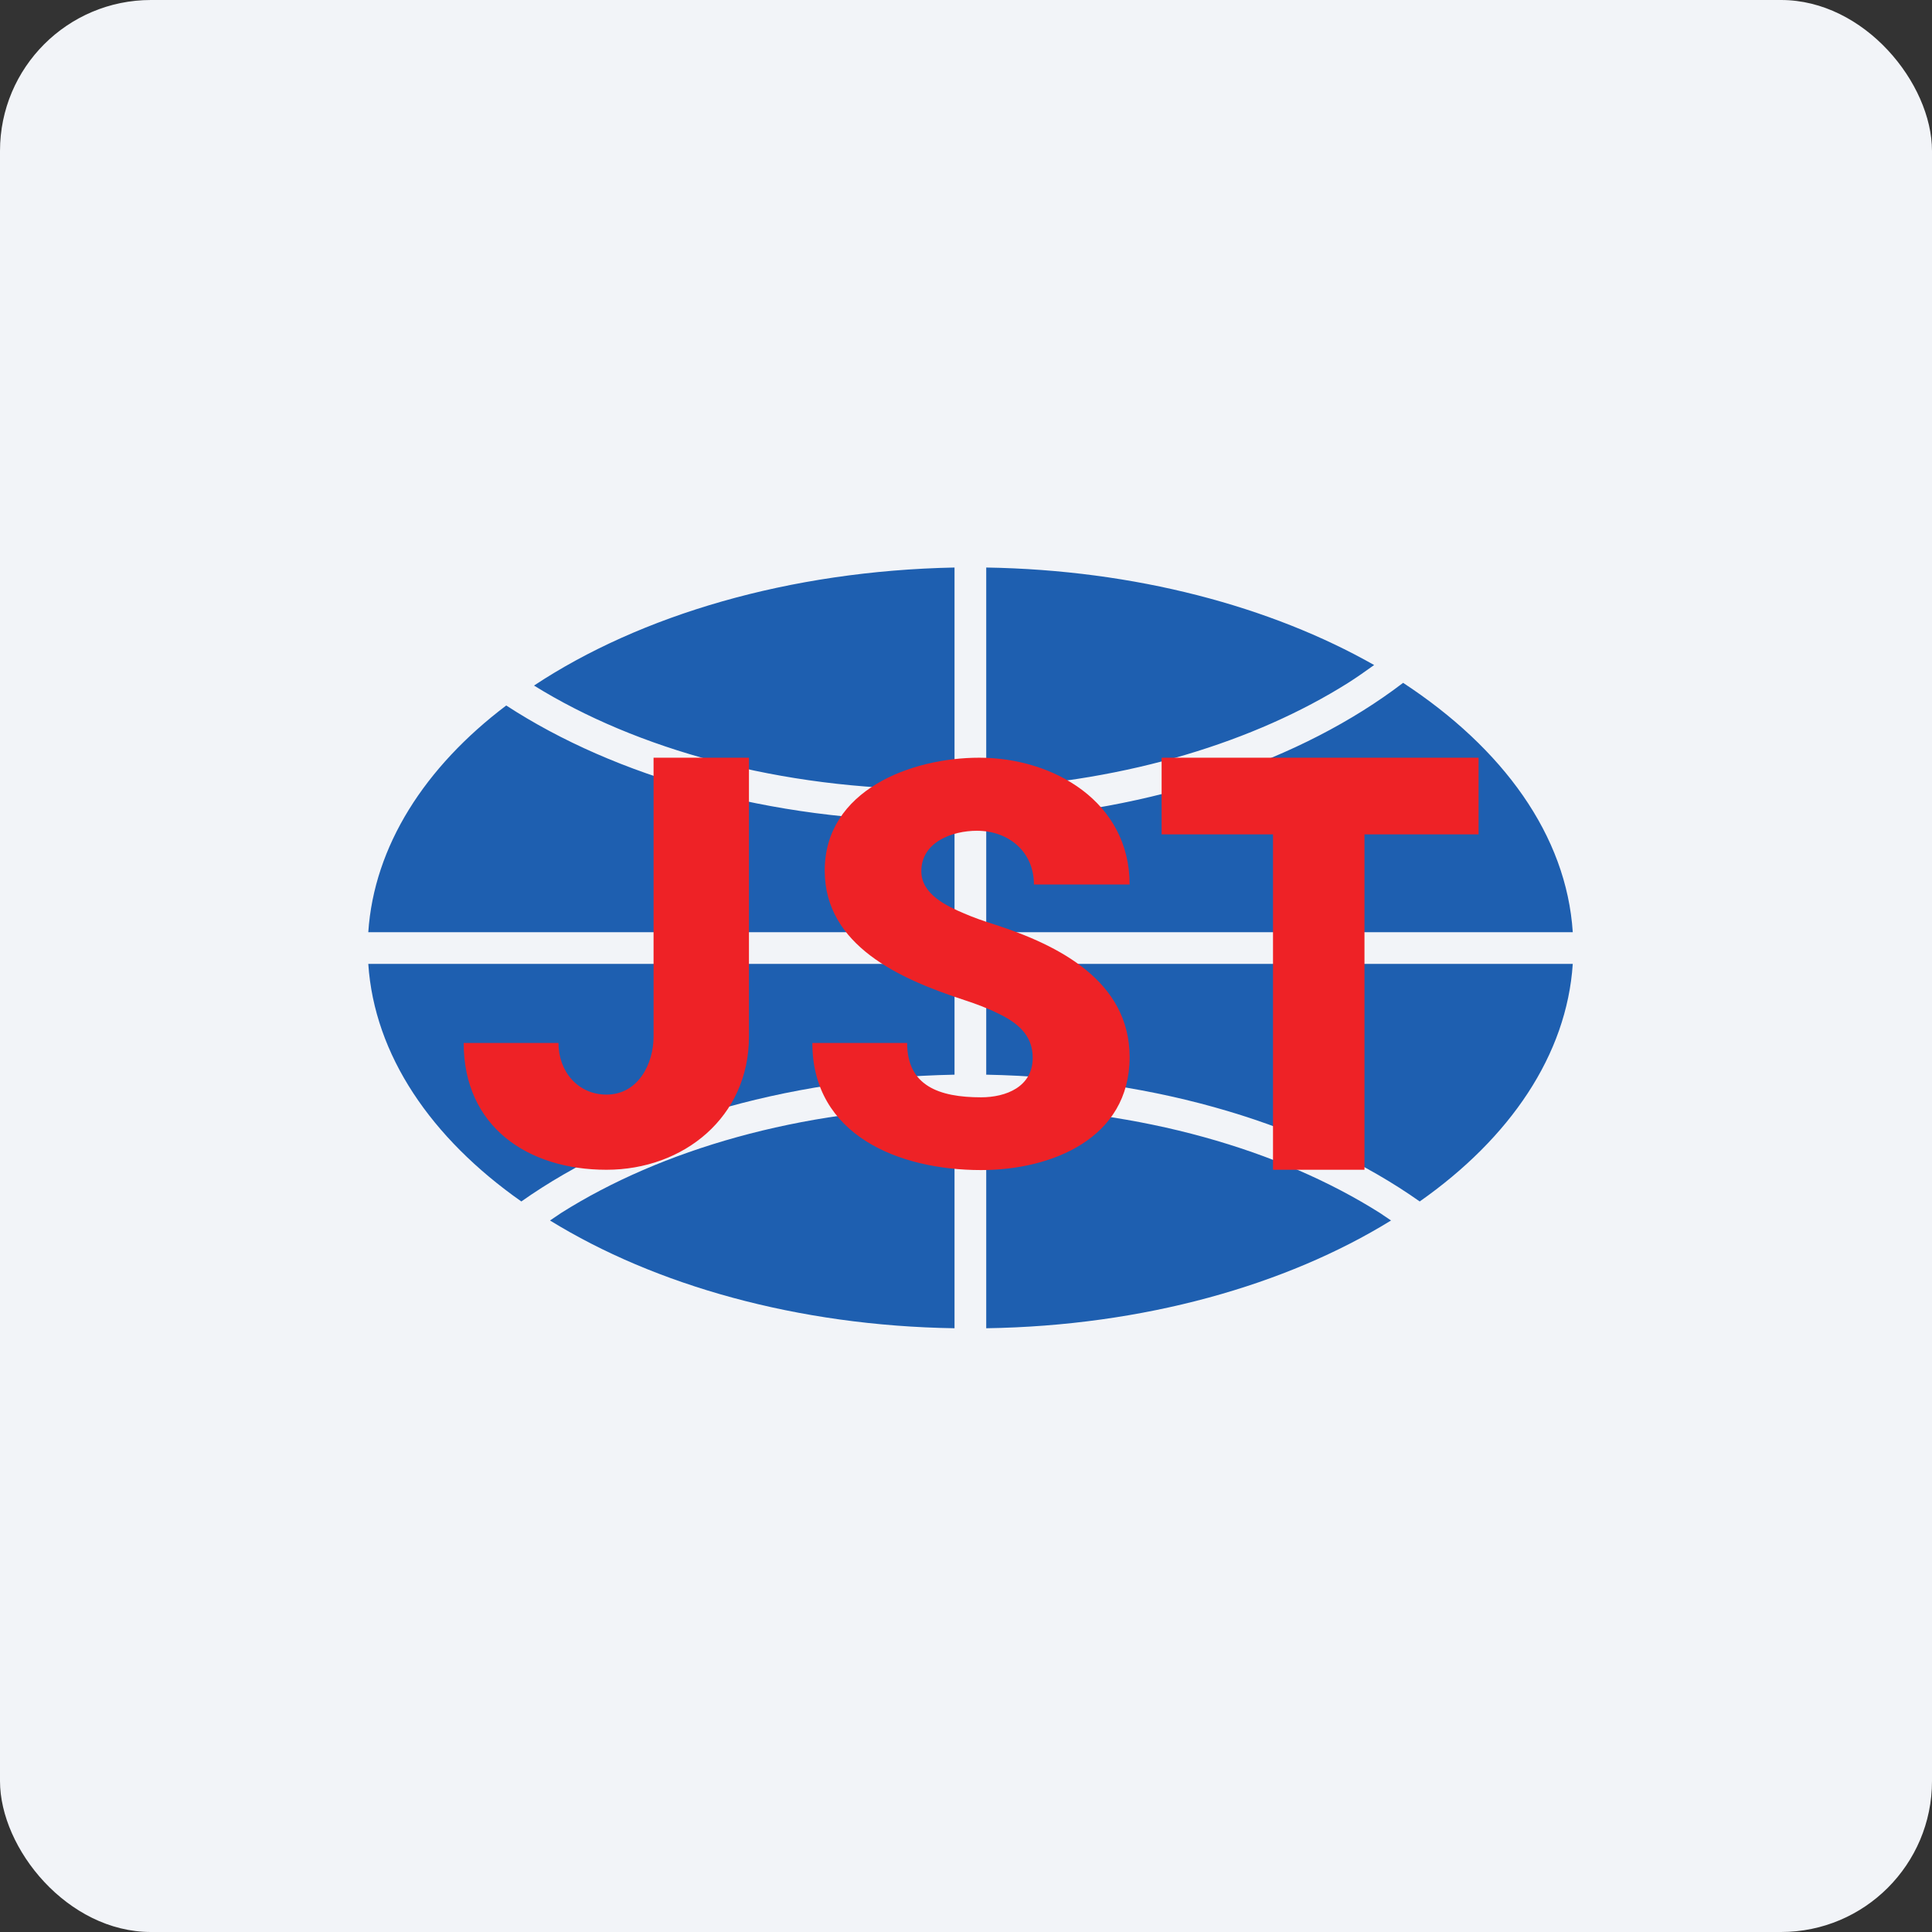
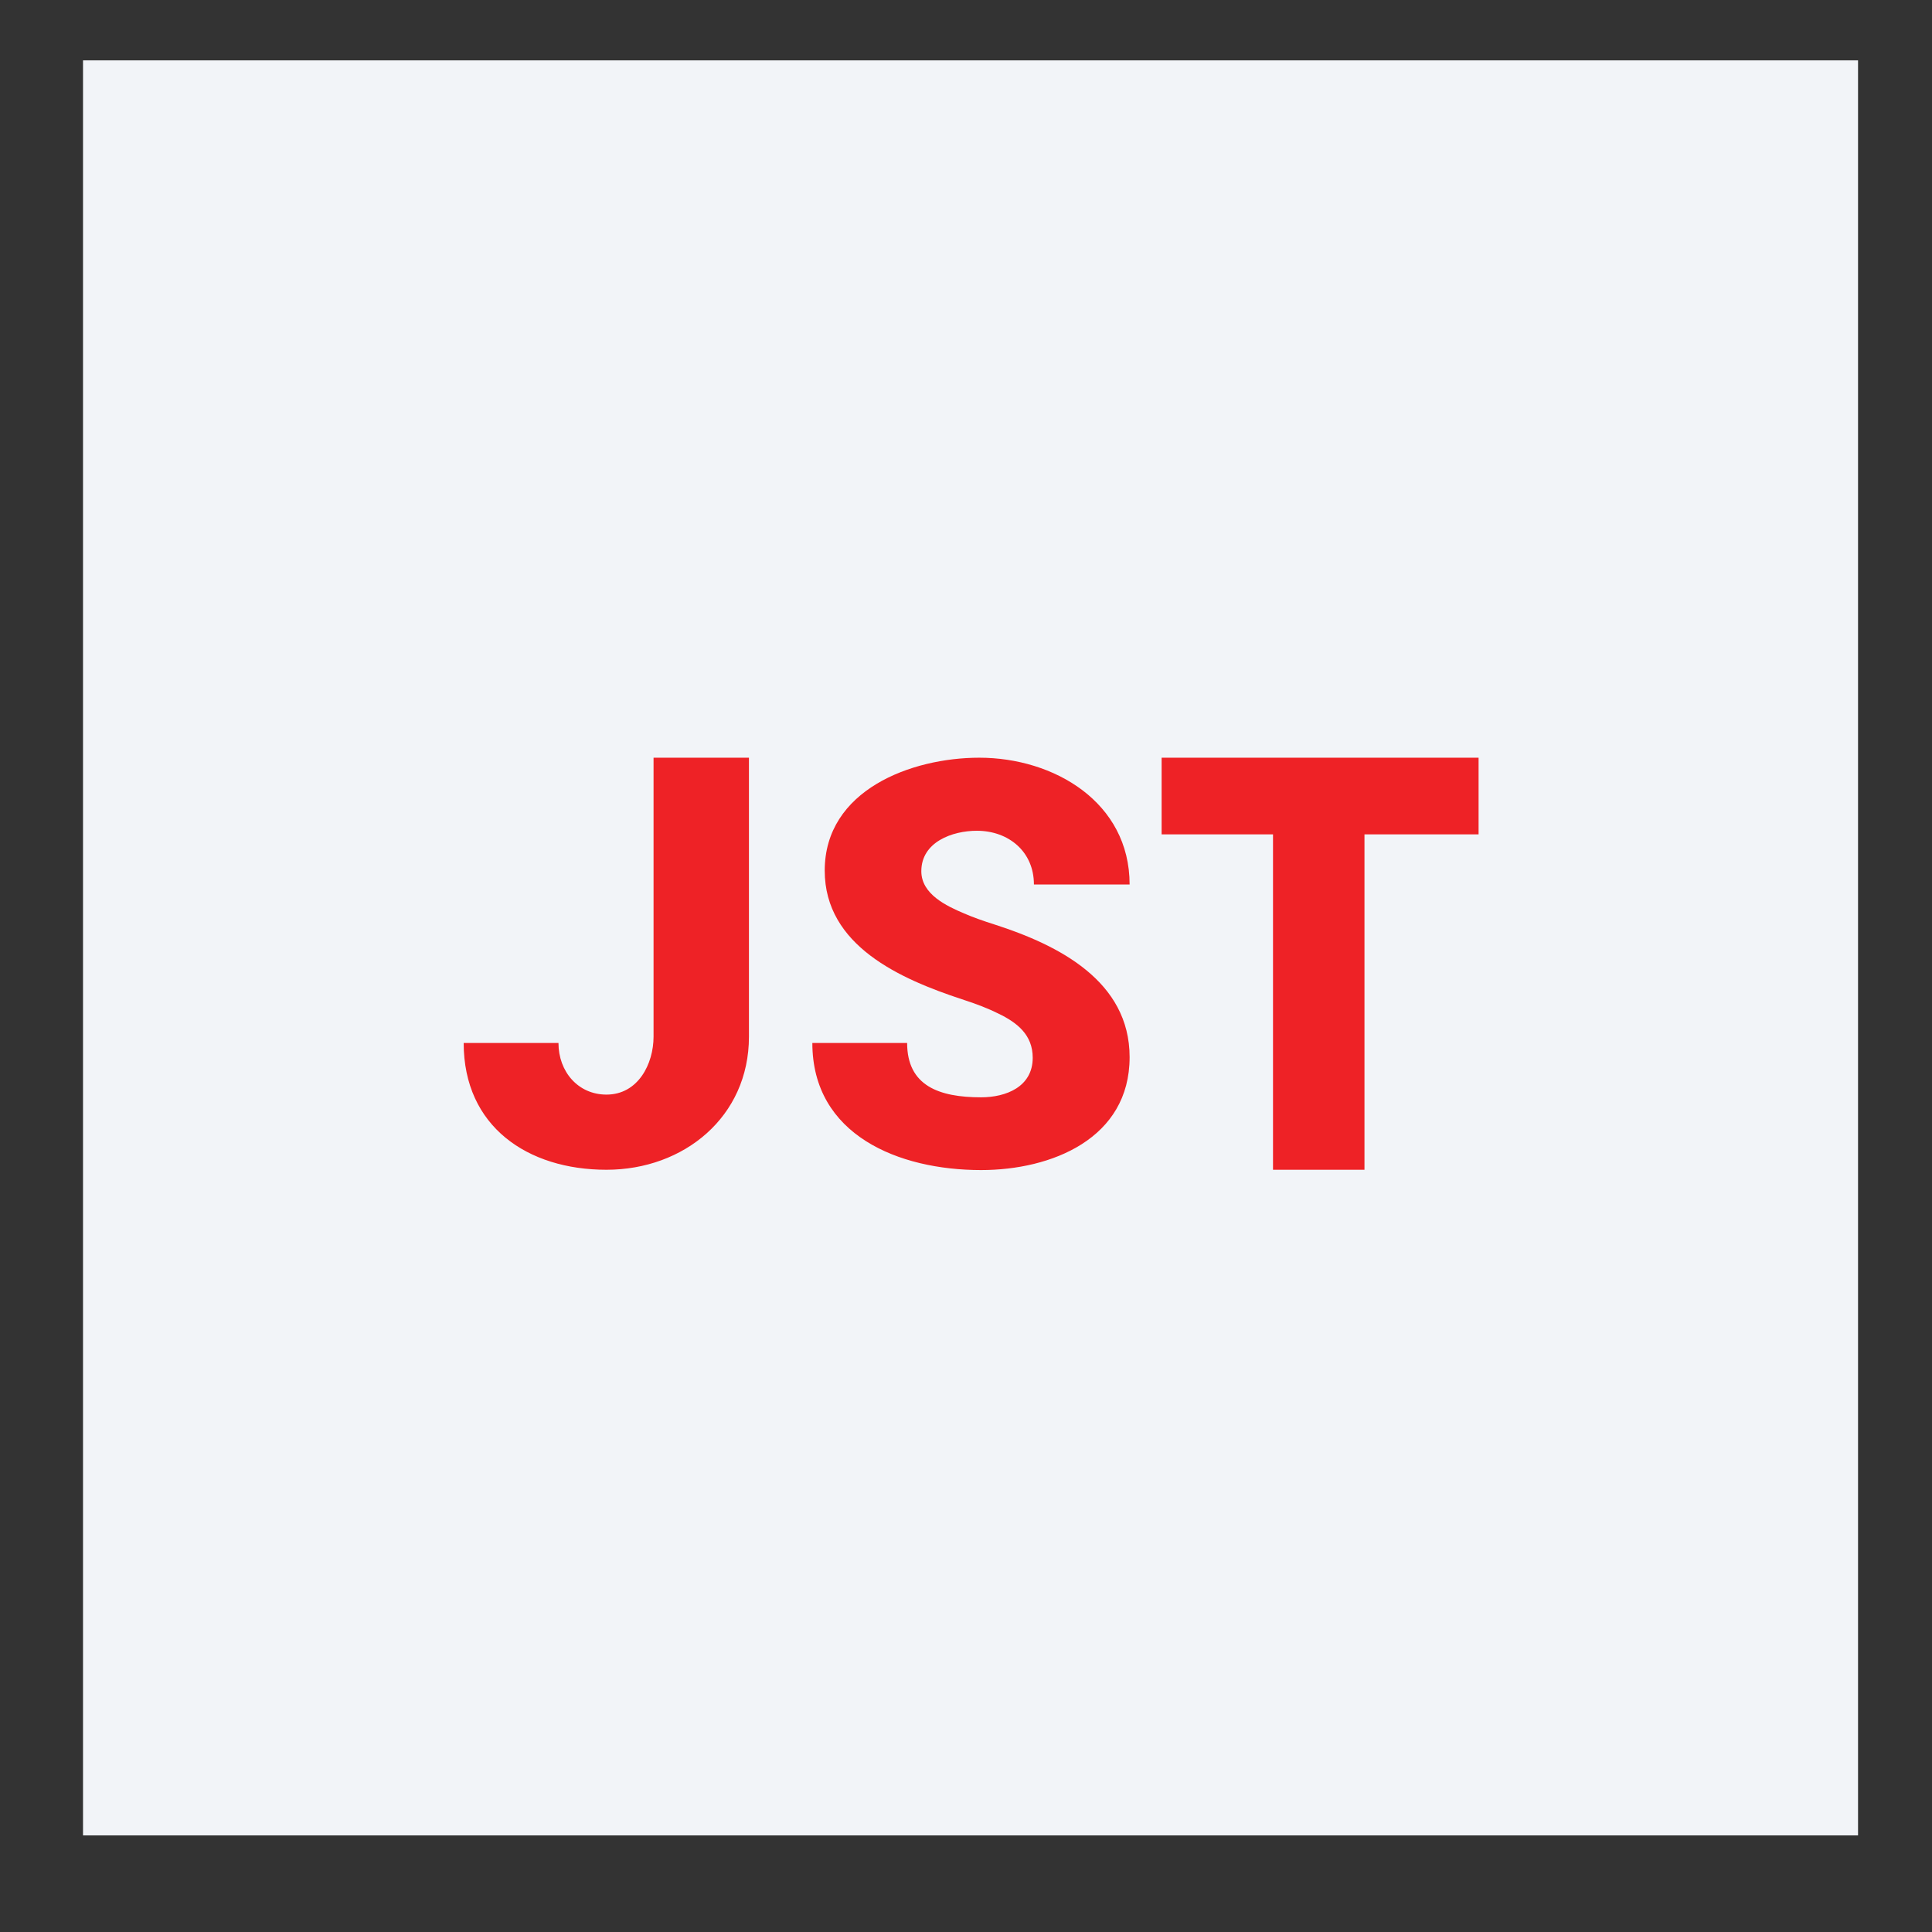
<svg xmlns="http://www.w3.org/2000/svg" width="64" height="64" viewBox="0 0 64 64">
  <rect x="0" y="0" width="64" height="64" fill="#333333" stroke="none" />
-   <rect x="0" y="0" width="64" height="64" rx="5" ry="5" fill="#f2f4f8" />
  <path fill="#f2f4f8" d="M 2.75,2 L 61.55,2 L 61.55,60.80 L 2.75,60.80 L 2.75,2" />
-   <path d="M 32.67,44 C 37.89,43.92 42.61,42.57 46.08,40.43 L 45.71,40.18 C 42.40,38.09 37.81,36.74 32.67,36.66 L 32.67,44 L 32.67,44 M 32.67,35.60 C 38.38,35.71 43.49,37.30 47.03,39.80 C 50.02,37.70 51.90,34.95 52.10,31.93 L 32.67,31.93 L 32.67,35.60 M 31.62,31.93 L 31.62,35.60 C 25.92,35.71 20.81,37.30 17.27,39.80 C 14.28,37.70 12.40,34.95 12.20,31.93 L 31.62,31.93 M 32.67,30.88 L 52.10,30.88 C 51.89,27.67 49.79,24.79 46.48,22.62 C 43.13,25.18 38.23,26.88 32.67,27.16 L 32.67,30.88 M 31.62,27.20 L 31.62,30.88 L 12.20,30.88 C 12.39,28.03 14.07,25.41 16.77,23.37 C 20.39,25.73 25.48,27.20 31.10,27.20 L 31.62,27.20 M 32.67,26.11 C 37.38,25.87 41.58,24.56 44.66,22.62 C 44.96,22.43 45.24,22.23 45.52,22.03 C 42.10,20.09 37.61,18.88 32.67,18.80 L 32.67,26.11 L 32.67,26.11 M 31.62,18.80 L 31.62,26.15 L 31.10,26.15 C 25.83,26.15 21.09,24.82 17.69,22.71 C 21.21,20.38 26.14,18.91 31.62,18.80 M 31.62,36.65 L 31.62,44 C 26.41,43.92 21.69,42.57 18.22,40.43 L 18.59,40.18 C 21.90,38.09 26.49,36.74 31.62,36.66 L 31.62,36.65" fill="#1e5fb0" />
  <path d="M 21.65,34.34 L 21.65,25.10 L 24.81,25.10 L 24.81,34.34 C 24.81,37 22.65,38.75 20.09,38.75 C 17.48,38.75 15.36,37.32 15.36,34.55 L 18.50,34.55 C 18.50,35.50 19.15,36.26 20.09,36.26 C 21.14,36.26 21.65,35.24 21.65,34.34 L 21.65,34.34 M 34.21,35.04 C 34.21,34.29 33.71,33.88 33.06,33.57 C 32.76,33.42 32.36,33.26 31.86,33.10 C 29.83,32.43 27.32,31.33 27.32,28.84 C 27.32,26.17 30.19,25.10 32.44,25.10 C 34.91,25.10 37.42,26.57 37.42,29.30 L 34.25,29.30 C 34.25,28.21 33.41,27.52 32.36,27.52 C 31.55,27.52 30.52,27.89 30.52,28.86 C 30.52,29.62 31.35,30.01 31.94,30.26 C 32.24,30.39 32.58,30.51 32.96,30.63 C 35.07,31.31 37.42,32.50 37.42,35.02 C 37.42,37.72 34.83,38.76 32.50,38.76 C 29.77,38.76 26.91,37.60 26.91,34.55 L 30.05,34.55 C 30.05,35.97 31.11,36.35 32.50,36.35 C 33.33,36.35 34.21,36 34.21,35.04 L 34.21,35.04 M 45.20,25.10 L 45.20,38.75 L 42.17,38.75 L 42.17,25.10 L 45.20,25.10 M 48.98,25.10 L 48.98,27.64 L 38.48,27.64 L 38.48,25.10 L 48.98,25.10" fill="#ee2226" />
</svg>